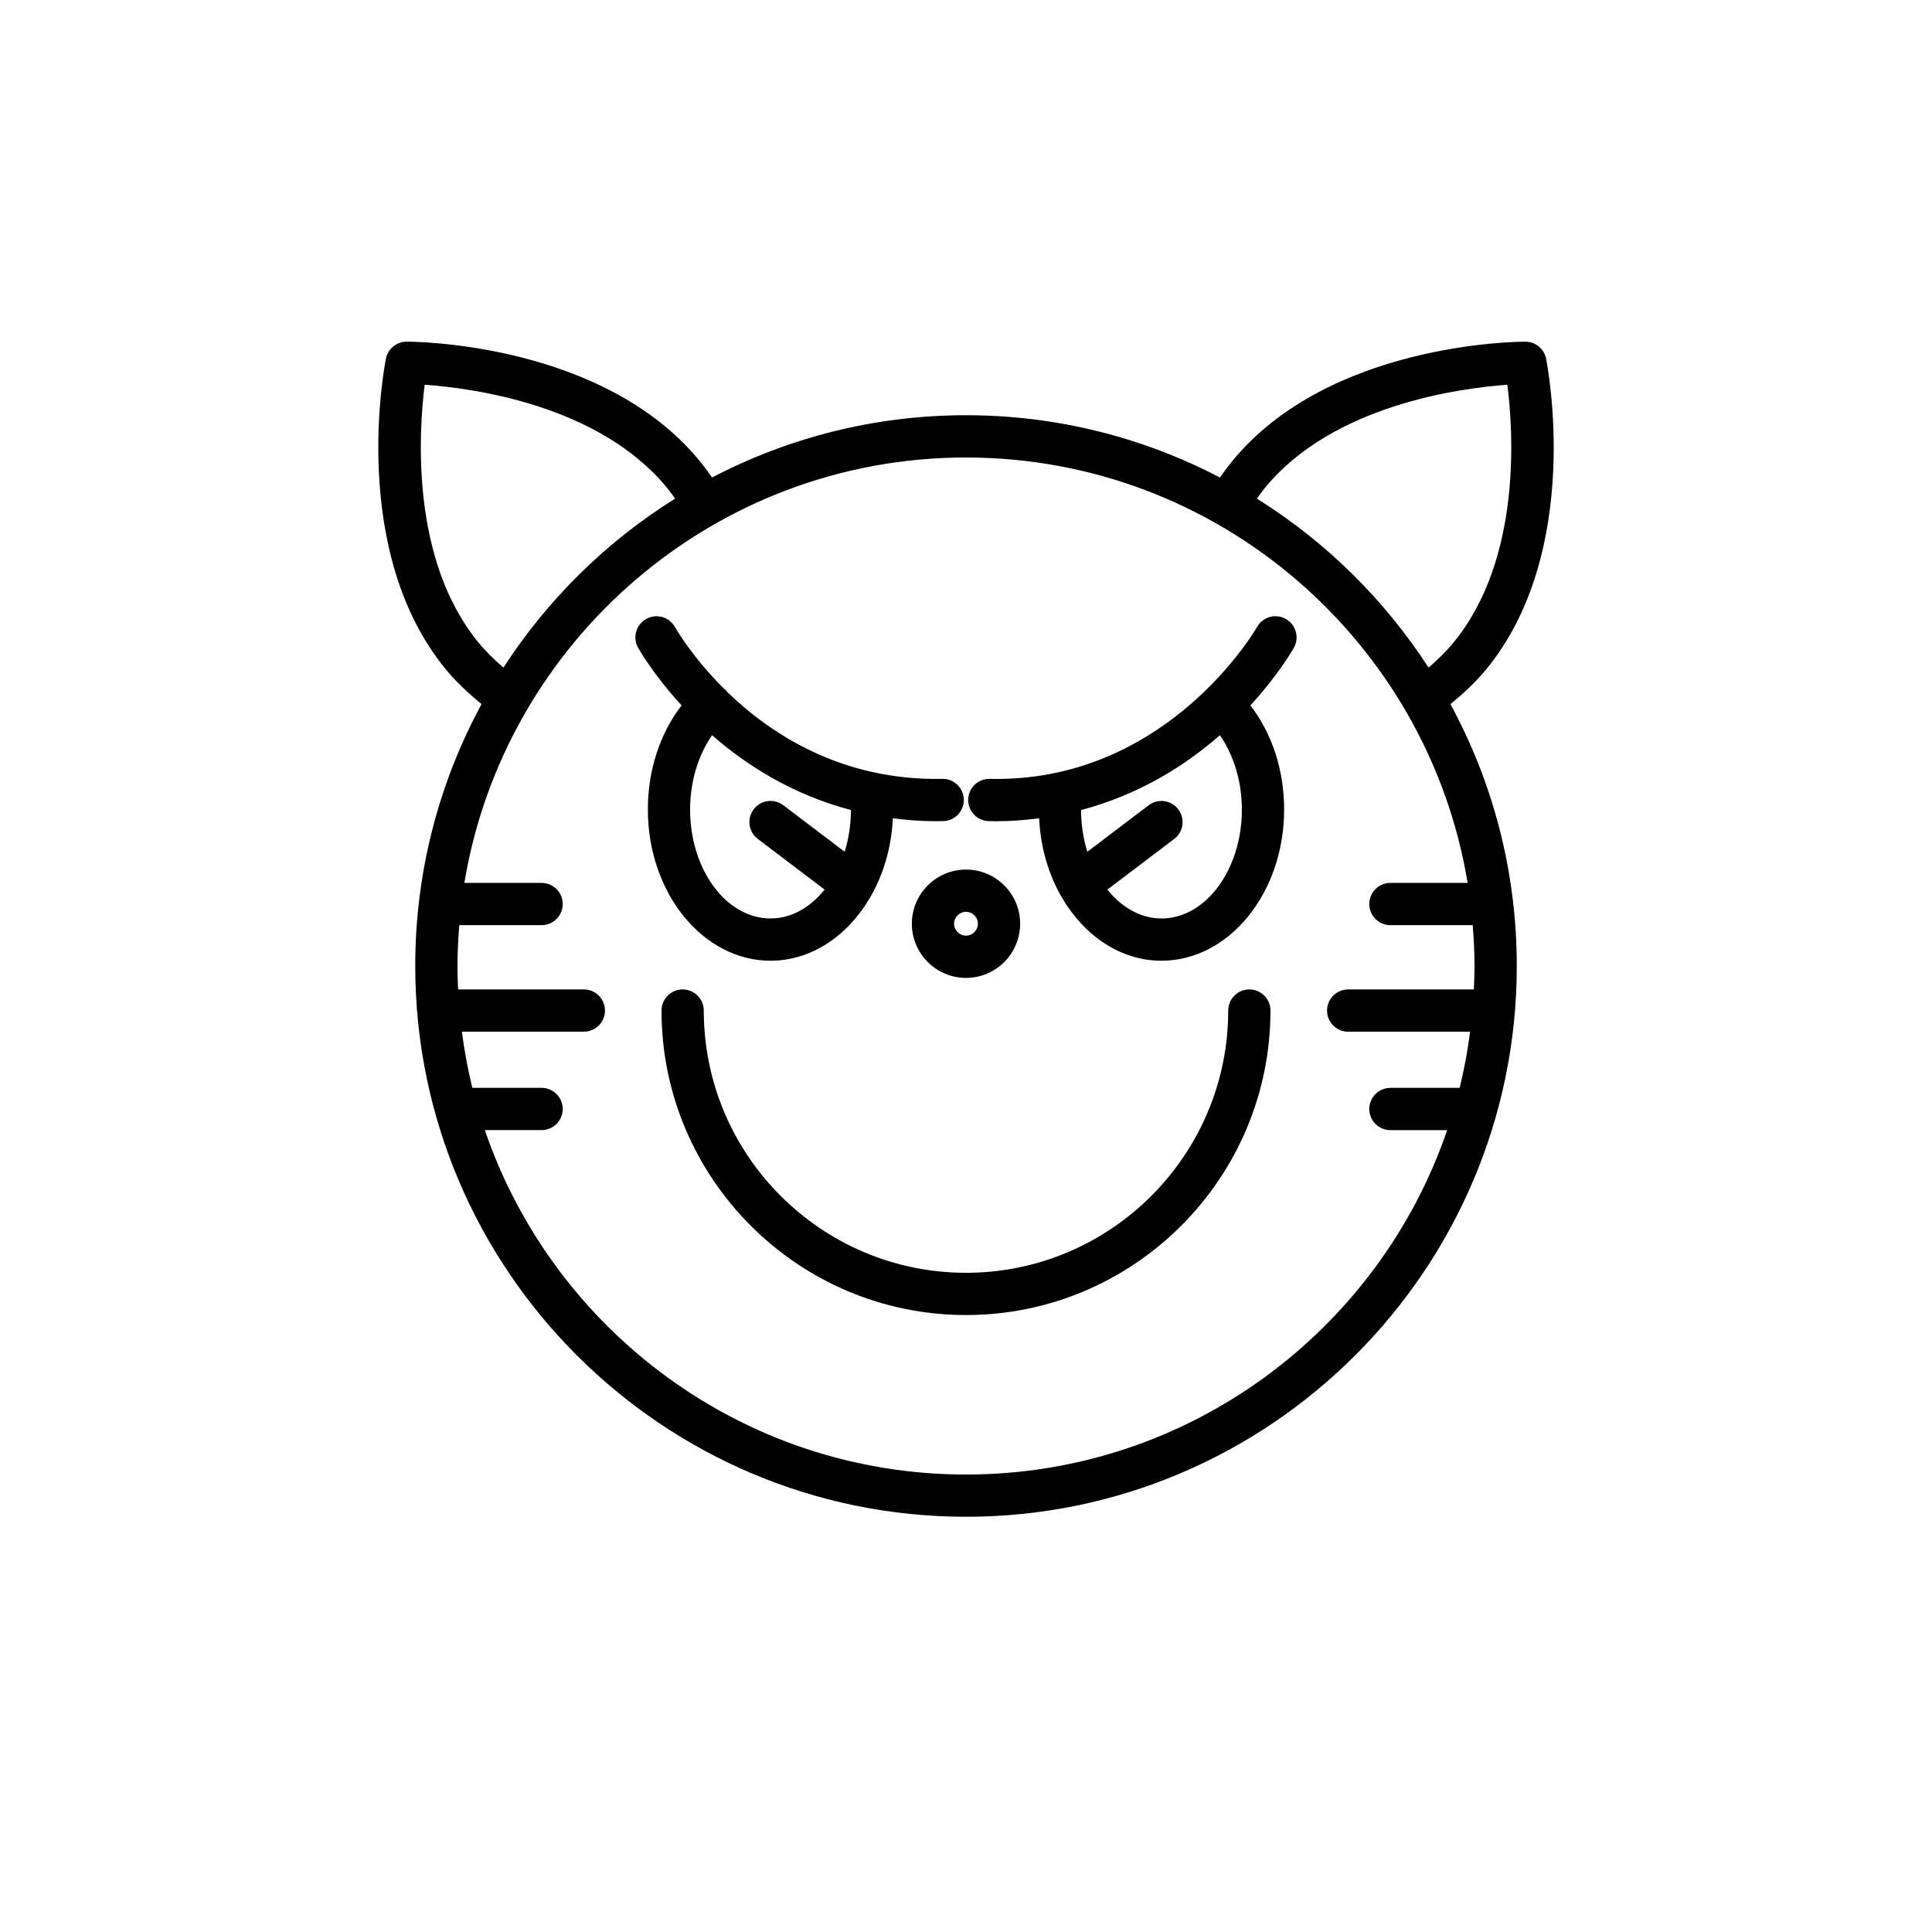
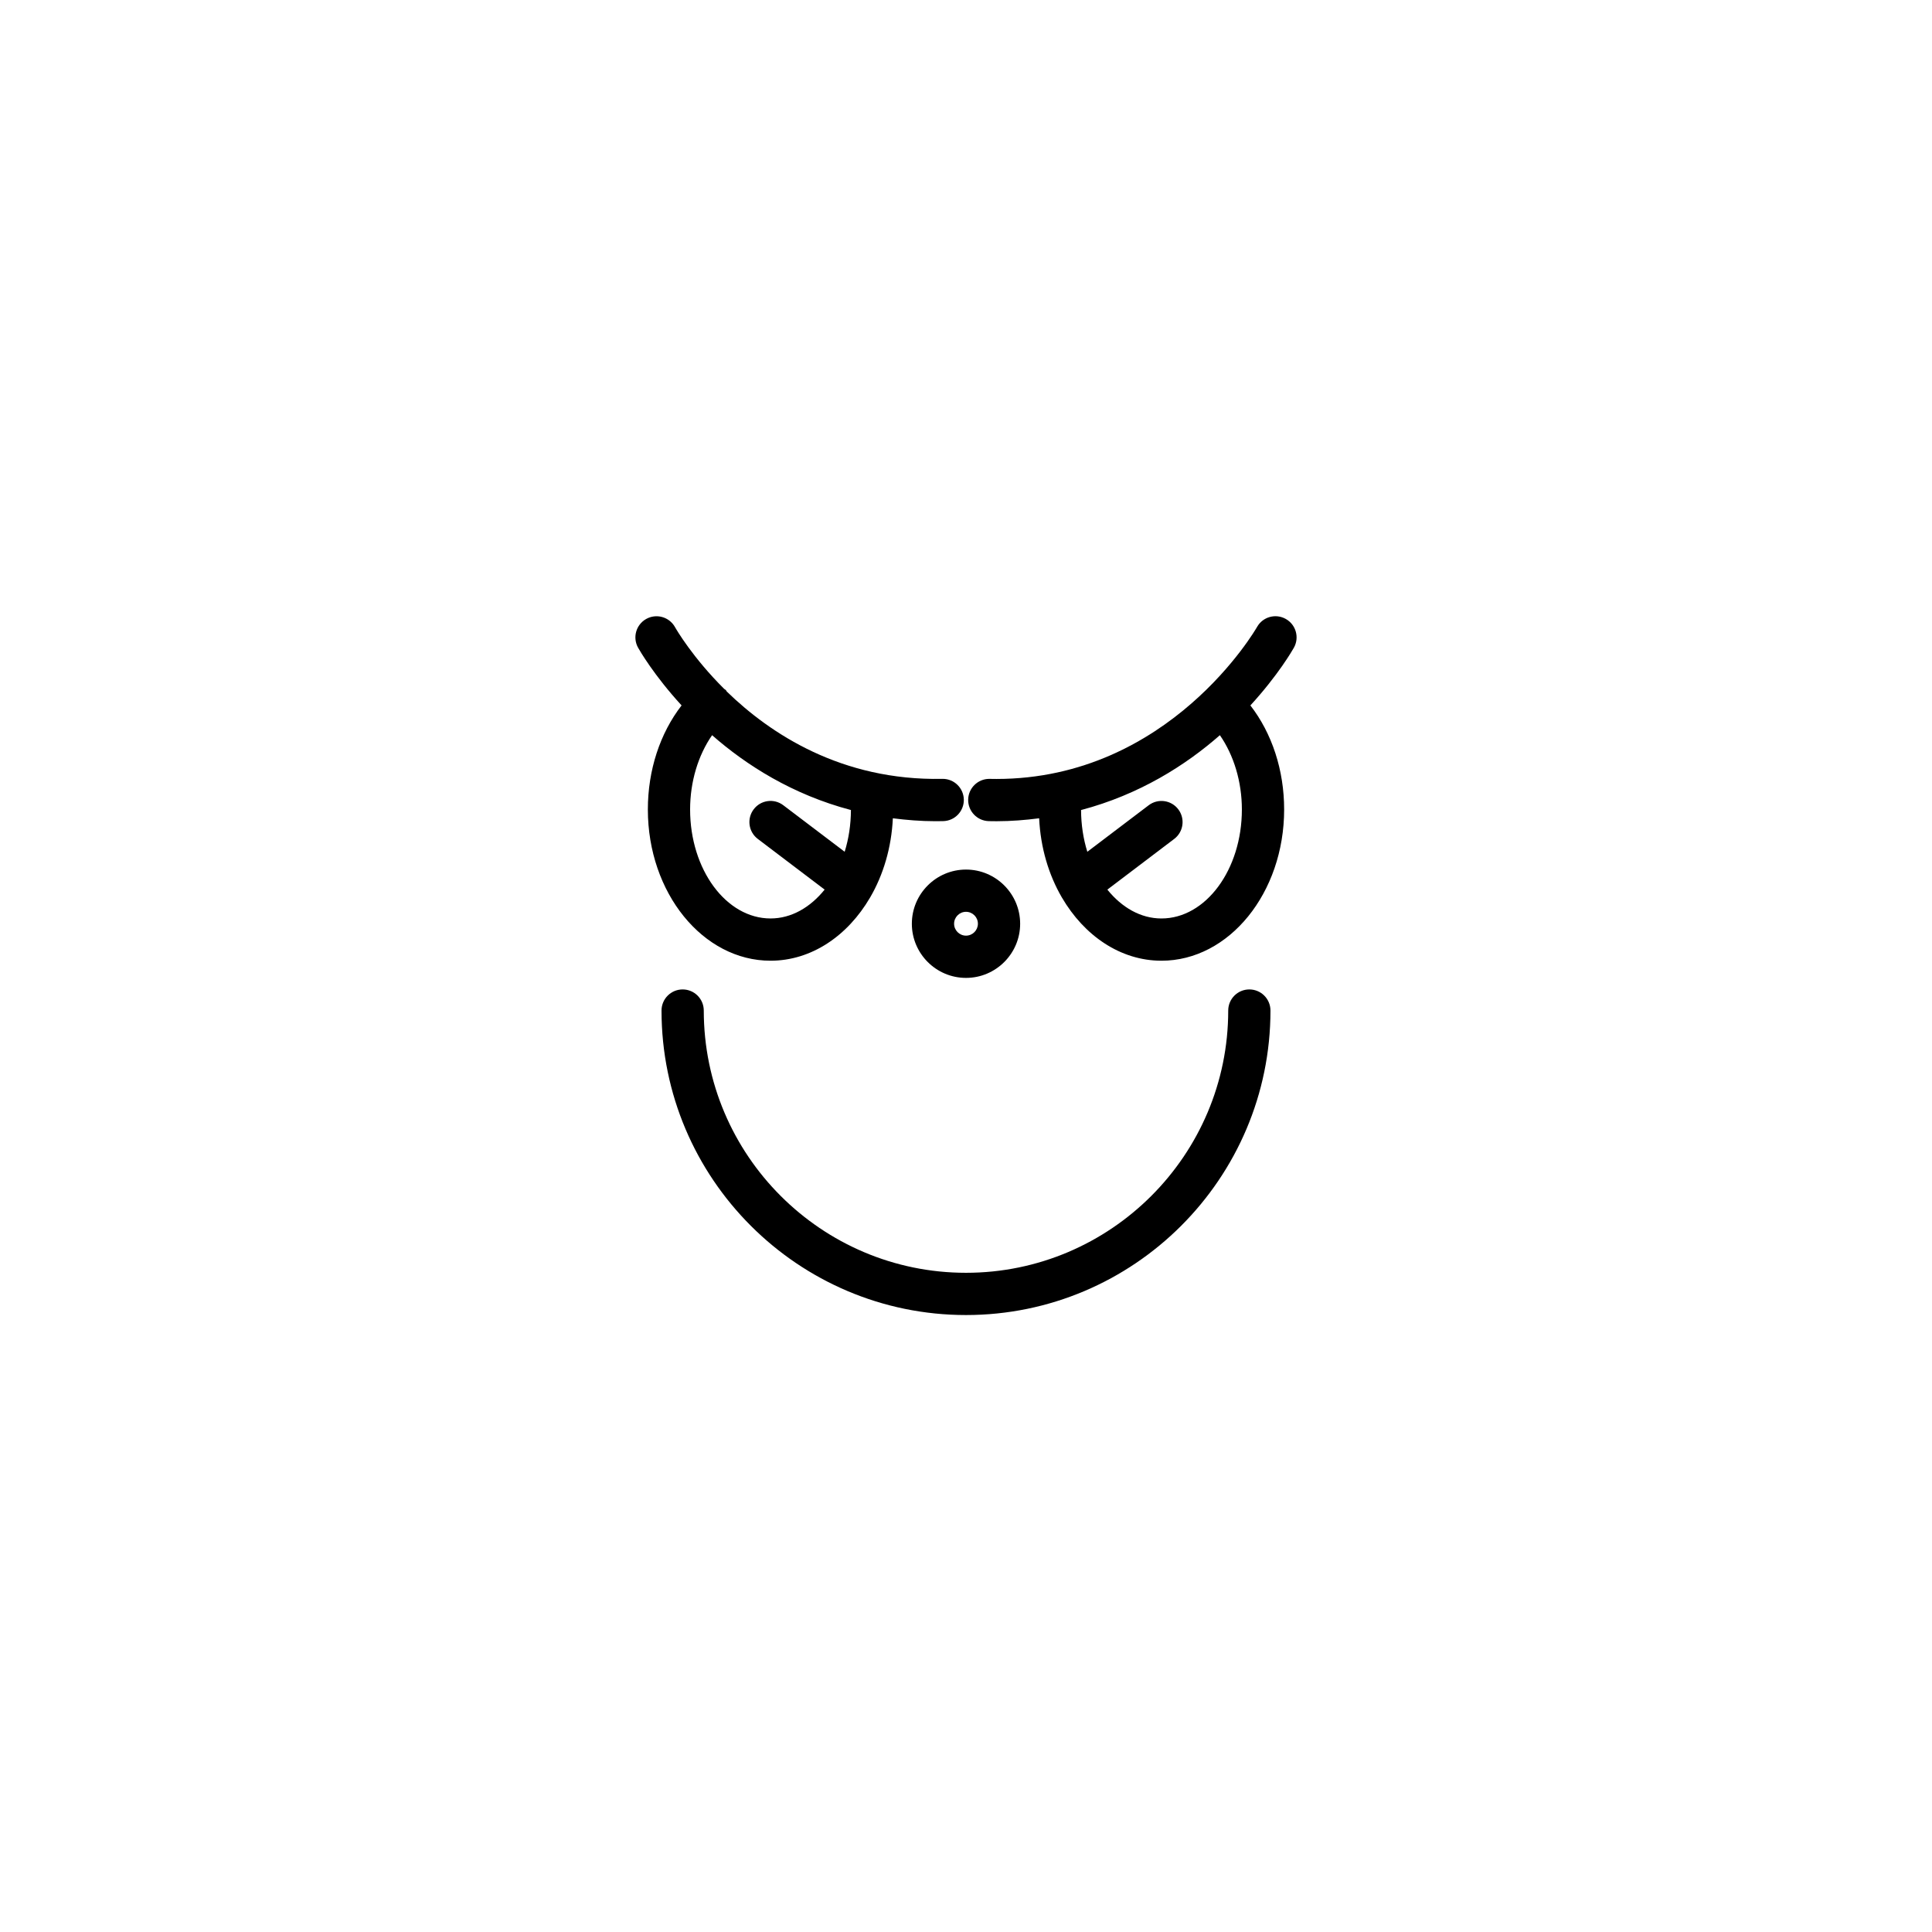
<svg xmlns="http://www.w3.org/2000/svg" fill="#000000" width="800px" height="800px" version="1.1" viewBox="144 144 512 512">
  <g>
-     <path d="m548.24 234.55h-0.023c-2.383 0-52.012 0.402-77.625 31.609-1.148 1.398-2.246 2.867-3.293 4.387-20.152-10.52-43.035-16.508-67.297-16.508-24.266 0-47.145 5.984-67.301 16.504-1.051-1.523-2.148-2.992-3.293-4.391-25.617-31.211-75.25-31.609-77.625-31.609h-0.023c-2.668 0.004-4.957 1.887-5.484 4.5-0.414 2.07-9.836 51.02 15.852 82.324 2.738 3.336 6 6.367 9.492 9.234-11.207 20.652-17.578 44.297-17.578 69.398 0 80.48 65.48 145.96 145.96 145.96s145.96-65.477 145.96-145.96c0-25.102-6.371-48.742-17.582-69.395 3.492-2.863 6.754-5.898 9.492-9.234 25.688-31.301 16.27-80.254 15.852-82.324-0.523-2.613-2.812-4.496-5.481-4.496zm-277.45 79.719c-18.051-21.992-15.805-55.934-14.246-68.309 12.438 0.871 46.113 5.25 64.207 27.297 0.75 0.914 1.461 1.895 2.164 2.879-18.258 11.402-33.809 26.727-45.5 44.785-2.418-2.098-4.691-4.289-6.625-6.652zm262.14 63.711h-20.461c-3.094 0-5.598 2.508-5.598 5.598s2.504 5.598 5.598 5.598h21.816c0.285 3.574 0.473 7.176 0.473 10.824 0 2.082-0.062 4.148-0.156 6.211h-33.324c-3.094 0-5.598 2.508-5.598 5.598s2.504 5.598 5.598 5.598h32.32c-0.656 5.055-1.574 10.023-2.777 14.887h-18.348c-3.094 0-5.598 2.508-5.598 5.598s2.504 5.598 5.598 5.598h15.047c-18.137 53.023-68.434 91.273-127.52 91.273-59.094 0-109.39-38.25-127.52-91.277h15.047c3.094 0 5.598-2.508 5.598-5.598 0-3.09-2.504-5.598-5.598-5.598h-18.348c-1.199-4.863-2.121-9.832-2.777-14.887h32.32c3.094 0 5.598-2.508 5.598-5.598 0-3.09-2.504-5.598-5.598-5.598h-33.324c-0.098-2.059-0.16-4.125-0.16-6.207 0-3.648 0.188-7.25 0.473-10.824h21.816c3.094 0 5.598-2.508 5.598-5.598s-2.504-5.598-5.598-5.598h-20.461c10.547-63.867 66.129-112.74 132.94-112.74s122.39 48.875 132.93 112.74zm-3.723-63.711c-1.938 2.363-4.207 4.555-6.625 6.652-11.691-18.059-27.242-33.383-45.5-44.785 0.703-0.984 1.414-1.961 2.164-2.879 18.047-21.988 51.77-26.406 64.219-27.293 1.566 12.371 3.84 46.254-14.258 68.305z" />
    <path d="m385.65 388.8c0 7.914 6.441 14.352 14.352 14.352s14.348-6.441 14.348-14.352c0-7.914-6.438-14.355-14.348-14.355s-14.352 6.441-14.352 14.355zm14.352-3.16c1.738 0 3.152 1.414 3.152 3.156 0 1.742-1.414 3.16-3.152 3.16s-3.156-1.418-3.156-3.156c0-1.742 1.418-3.16 3.156-3.16z" />
    <path d="m475.09 406.21c-3.094 0-5.598 2.508-5.598 5.598 0 38.32-31.176 69.496-69.492 69.496s-69.492-31.176-69.492-69.496c0-3.09-2.504-5.598-5.598-5.598s-5.598 2.508-5.598 5.598c0 44.492 36.195 80.691 80.688 80.691s80.688-36.199 80.688-80.691c0-3.09-2.504-5.598-5.598-5.598z" />
    <path d="m348.2 398.6c10.855 0 20.465-6.617 26.371-16.73 0.004-0.004 0.008-0.004 0.012-0.008 0.012-0.012 0.012-0.031 0.02-0.043 3.481-5.977 5.644-13.172 6.012-20.965 3.617 0.457 7.34 0.773 11.258 0.773 0.688 0 1.379-0.008 2.078-0.023 3.09-0.066 5.539-2.629 5.473-5.723-0.07-3.051-2.562-5.477-5.598-5.477-0.039 0-0.082 0-0.125 0.004-26.703 0.52-45.574-11.945-57.102-23.148-0.094-0.117-0.129-0.266-0.234-0.379-0.129-0.141-0.305-0.195-0.449-0.316-8.328-8.277-12.656-15.699-13.055-16.41-1.523-2.684-4.93-3.637-7.625-2.117-2.691 1.52-3.641 4.922-2.133 7.613 0.398 0.711 4.199 7.309 11.523 15.293-5.703 7.383-8.938 17.117-8.938 27.582 0 22.094 14.586 40.074 32.512 40.074zm-15.488-59.766c9.035 7.934 21.293 15.742 36.793 19.832-0.016 3.918-0.598 7.652-1.66 11.059l-16.262-12.328c-2.473-1.879-5.984-1.387-7.844 1.078-1.871 2.461-1.383 5.977 1.078 7.844l17.719 13.434c-3.793 4.707-8.797 7.648-14.336 7.648-11.754 0-21.316-12.953-21.316-28.879 0-7.363 2.137-14.367 5.828-19.688z" />
    <path d="m484.75 308.03c-2.707-1.523-6.113-0.559-7.625 2.133-0.23 0.406-23.172 40.27-69.066 40.27-0.578 0-1.176-0.008-1.762-0.02-0.043-0.004-0.086-0.004-0.125-0.004-3.035 0-5.527 2.426-5.598 5.477-0.066 3.09 2.383 5.652 5.473 5.723 0.699 0.012 1.383 0.023 2.07 0.023 3.922 0 7.644-0.316 11.266-0.777 0.367 7.793 2.531 14.988 6.012 20.965 0.012 0.012 0.012 0.031 0.02 0.043 0.004 0.004 0.008 0.004 0.012 0.008 5.906 10.109 15.516 16.73 26.371 16.73 17.926 0 32.512-17.977 32.512-40.074 0-10.465-3.234-20.199-8.945-27.582 7.324-7.984 11.125-14.582 11.523-15.289 1.516-2.695 0.559-6.109-2.137-7.625zm-32.953 79.375c-5.535 0-10.539-2.945-14.336-7.648l17.719-13.434c2.461-1.867 2.945-5.379 1.078-7.844-1.863-2.465-5.379-2.949-7.844-1.078l-16.262 12.328c-1.062-3.406-1.645-7.141-1.66-11.059 15.5-4.094 27.754-11.902 36.789-19.836 3.691 5.316 5.828 12.328 5.828 19.695 0.004 15.918-9.559 28.875-21.312 28.875z" />
  </g>
</svg>